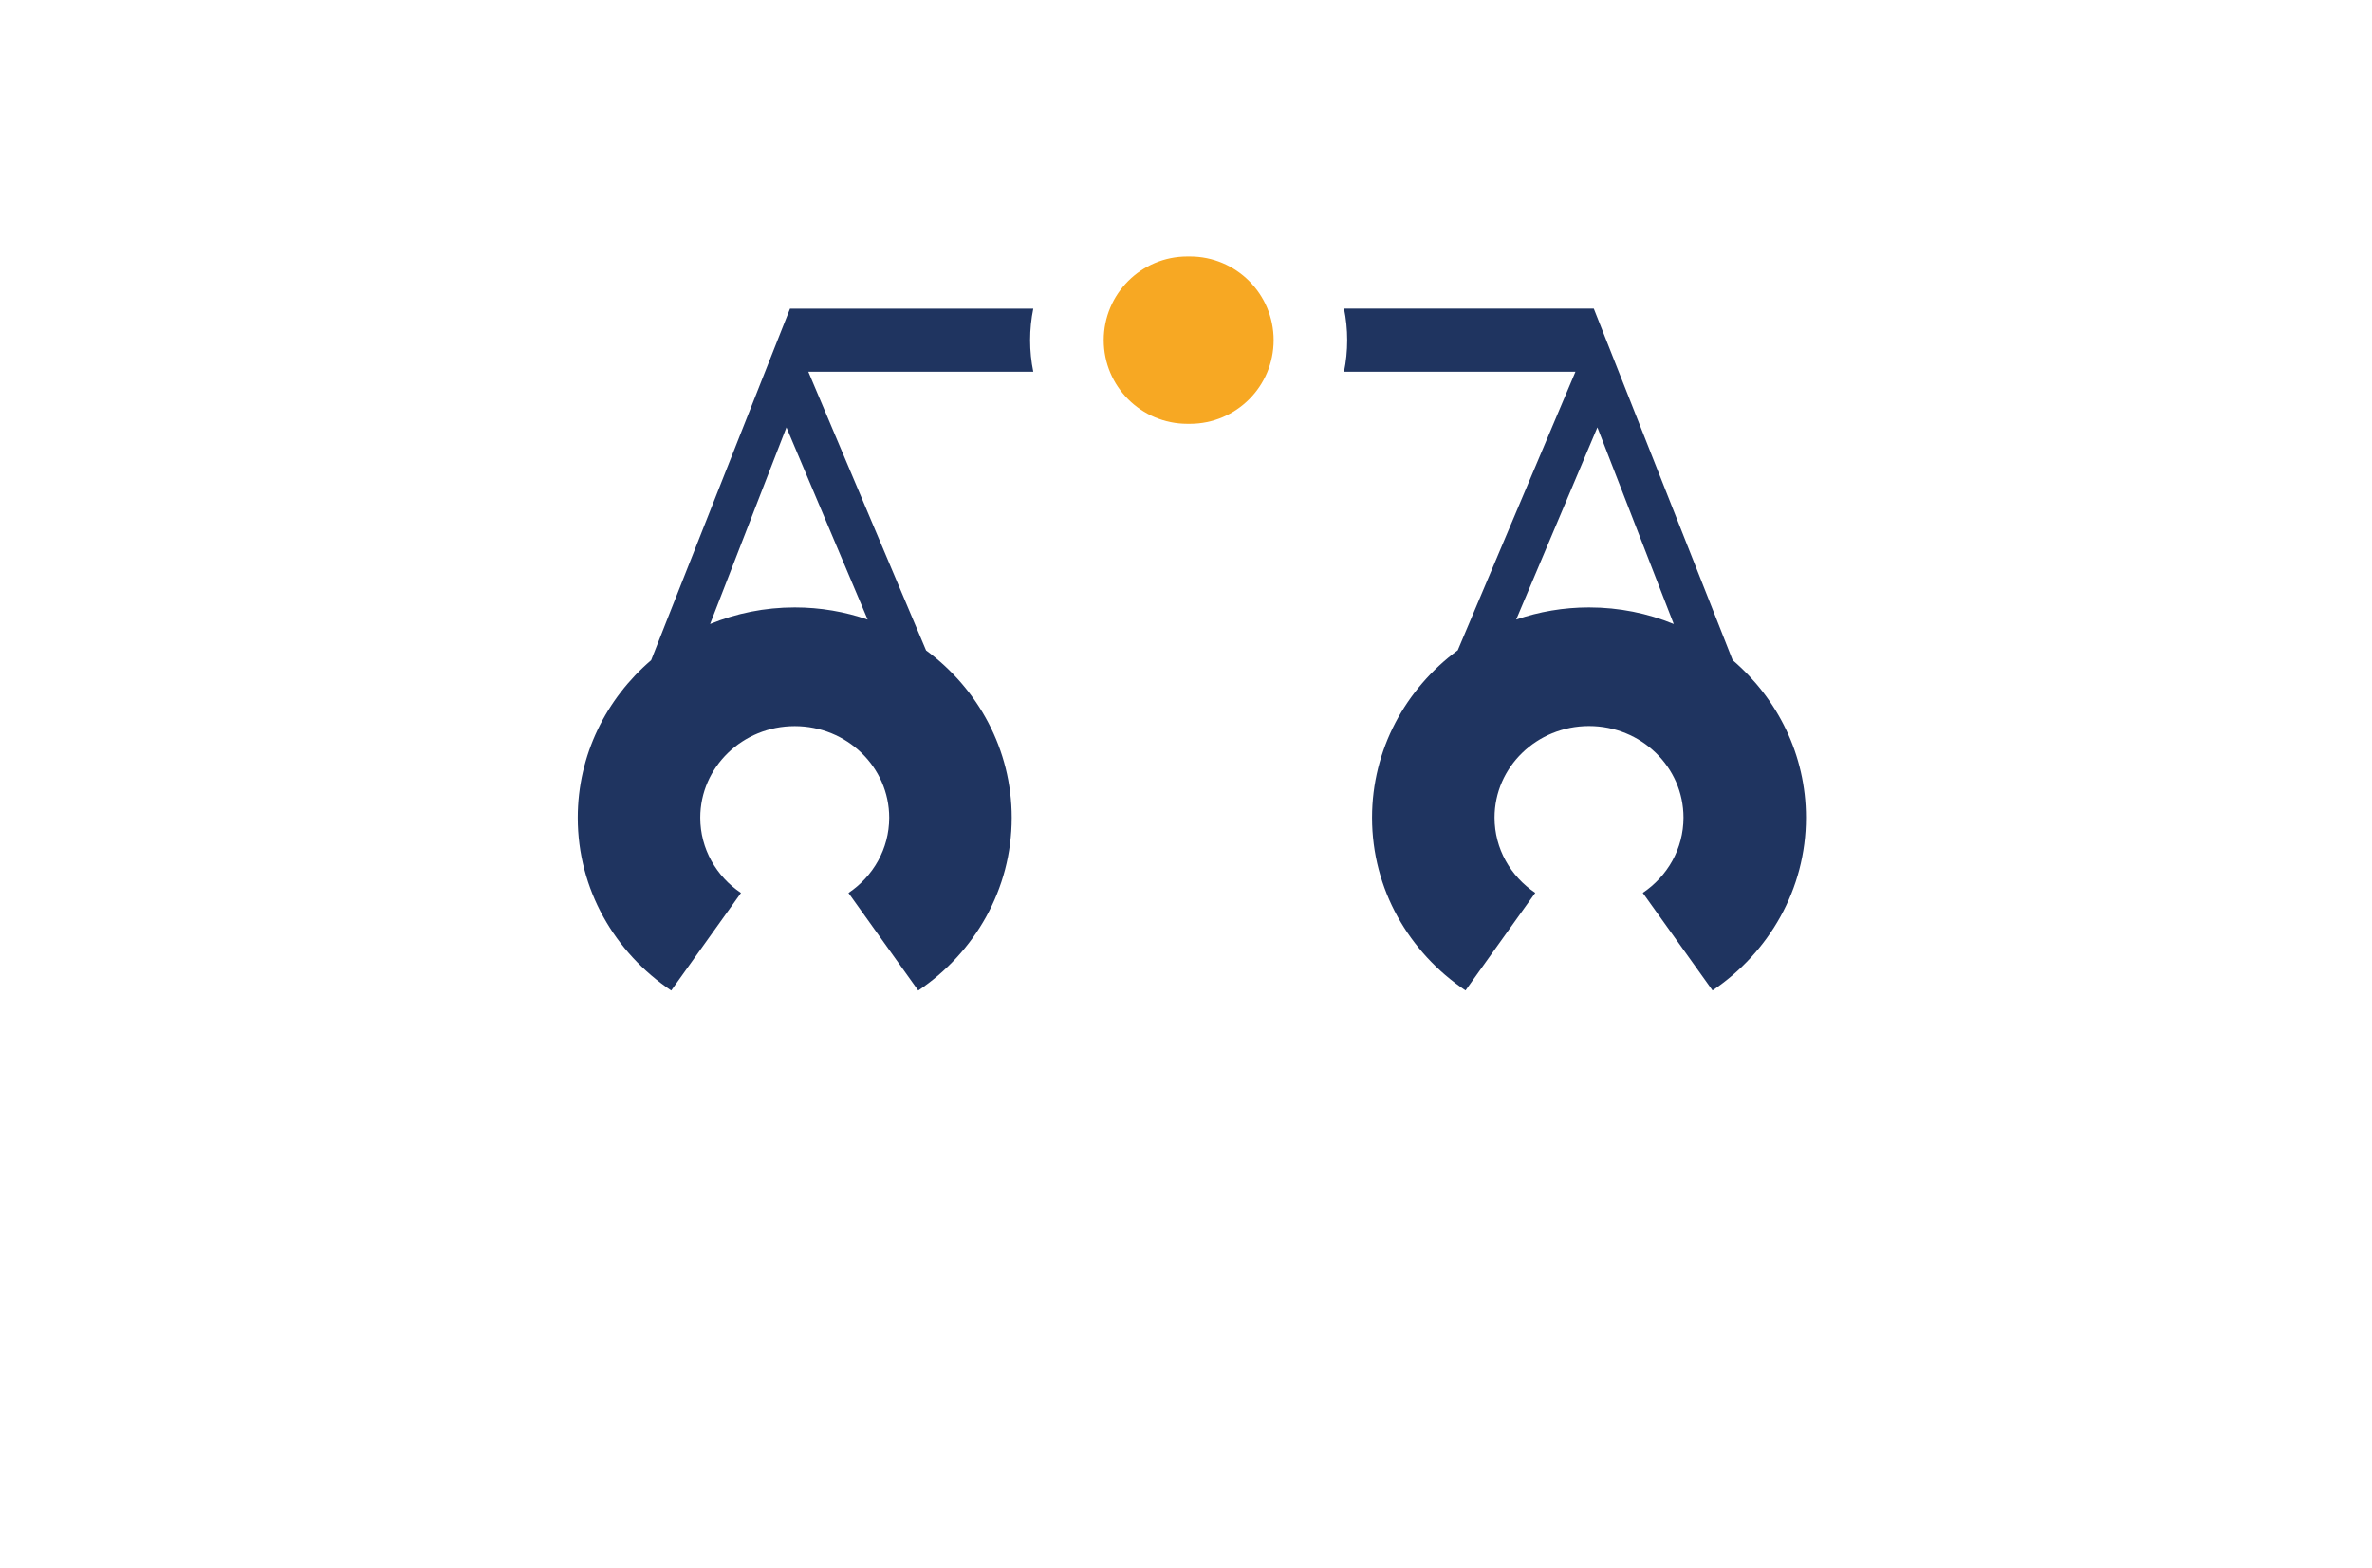
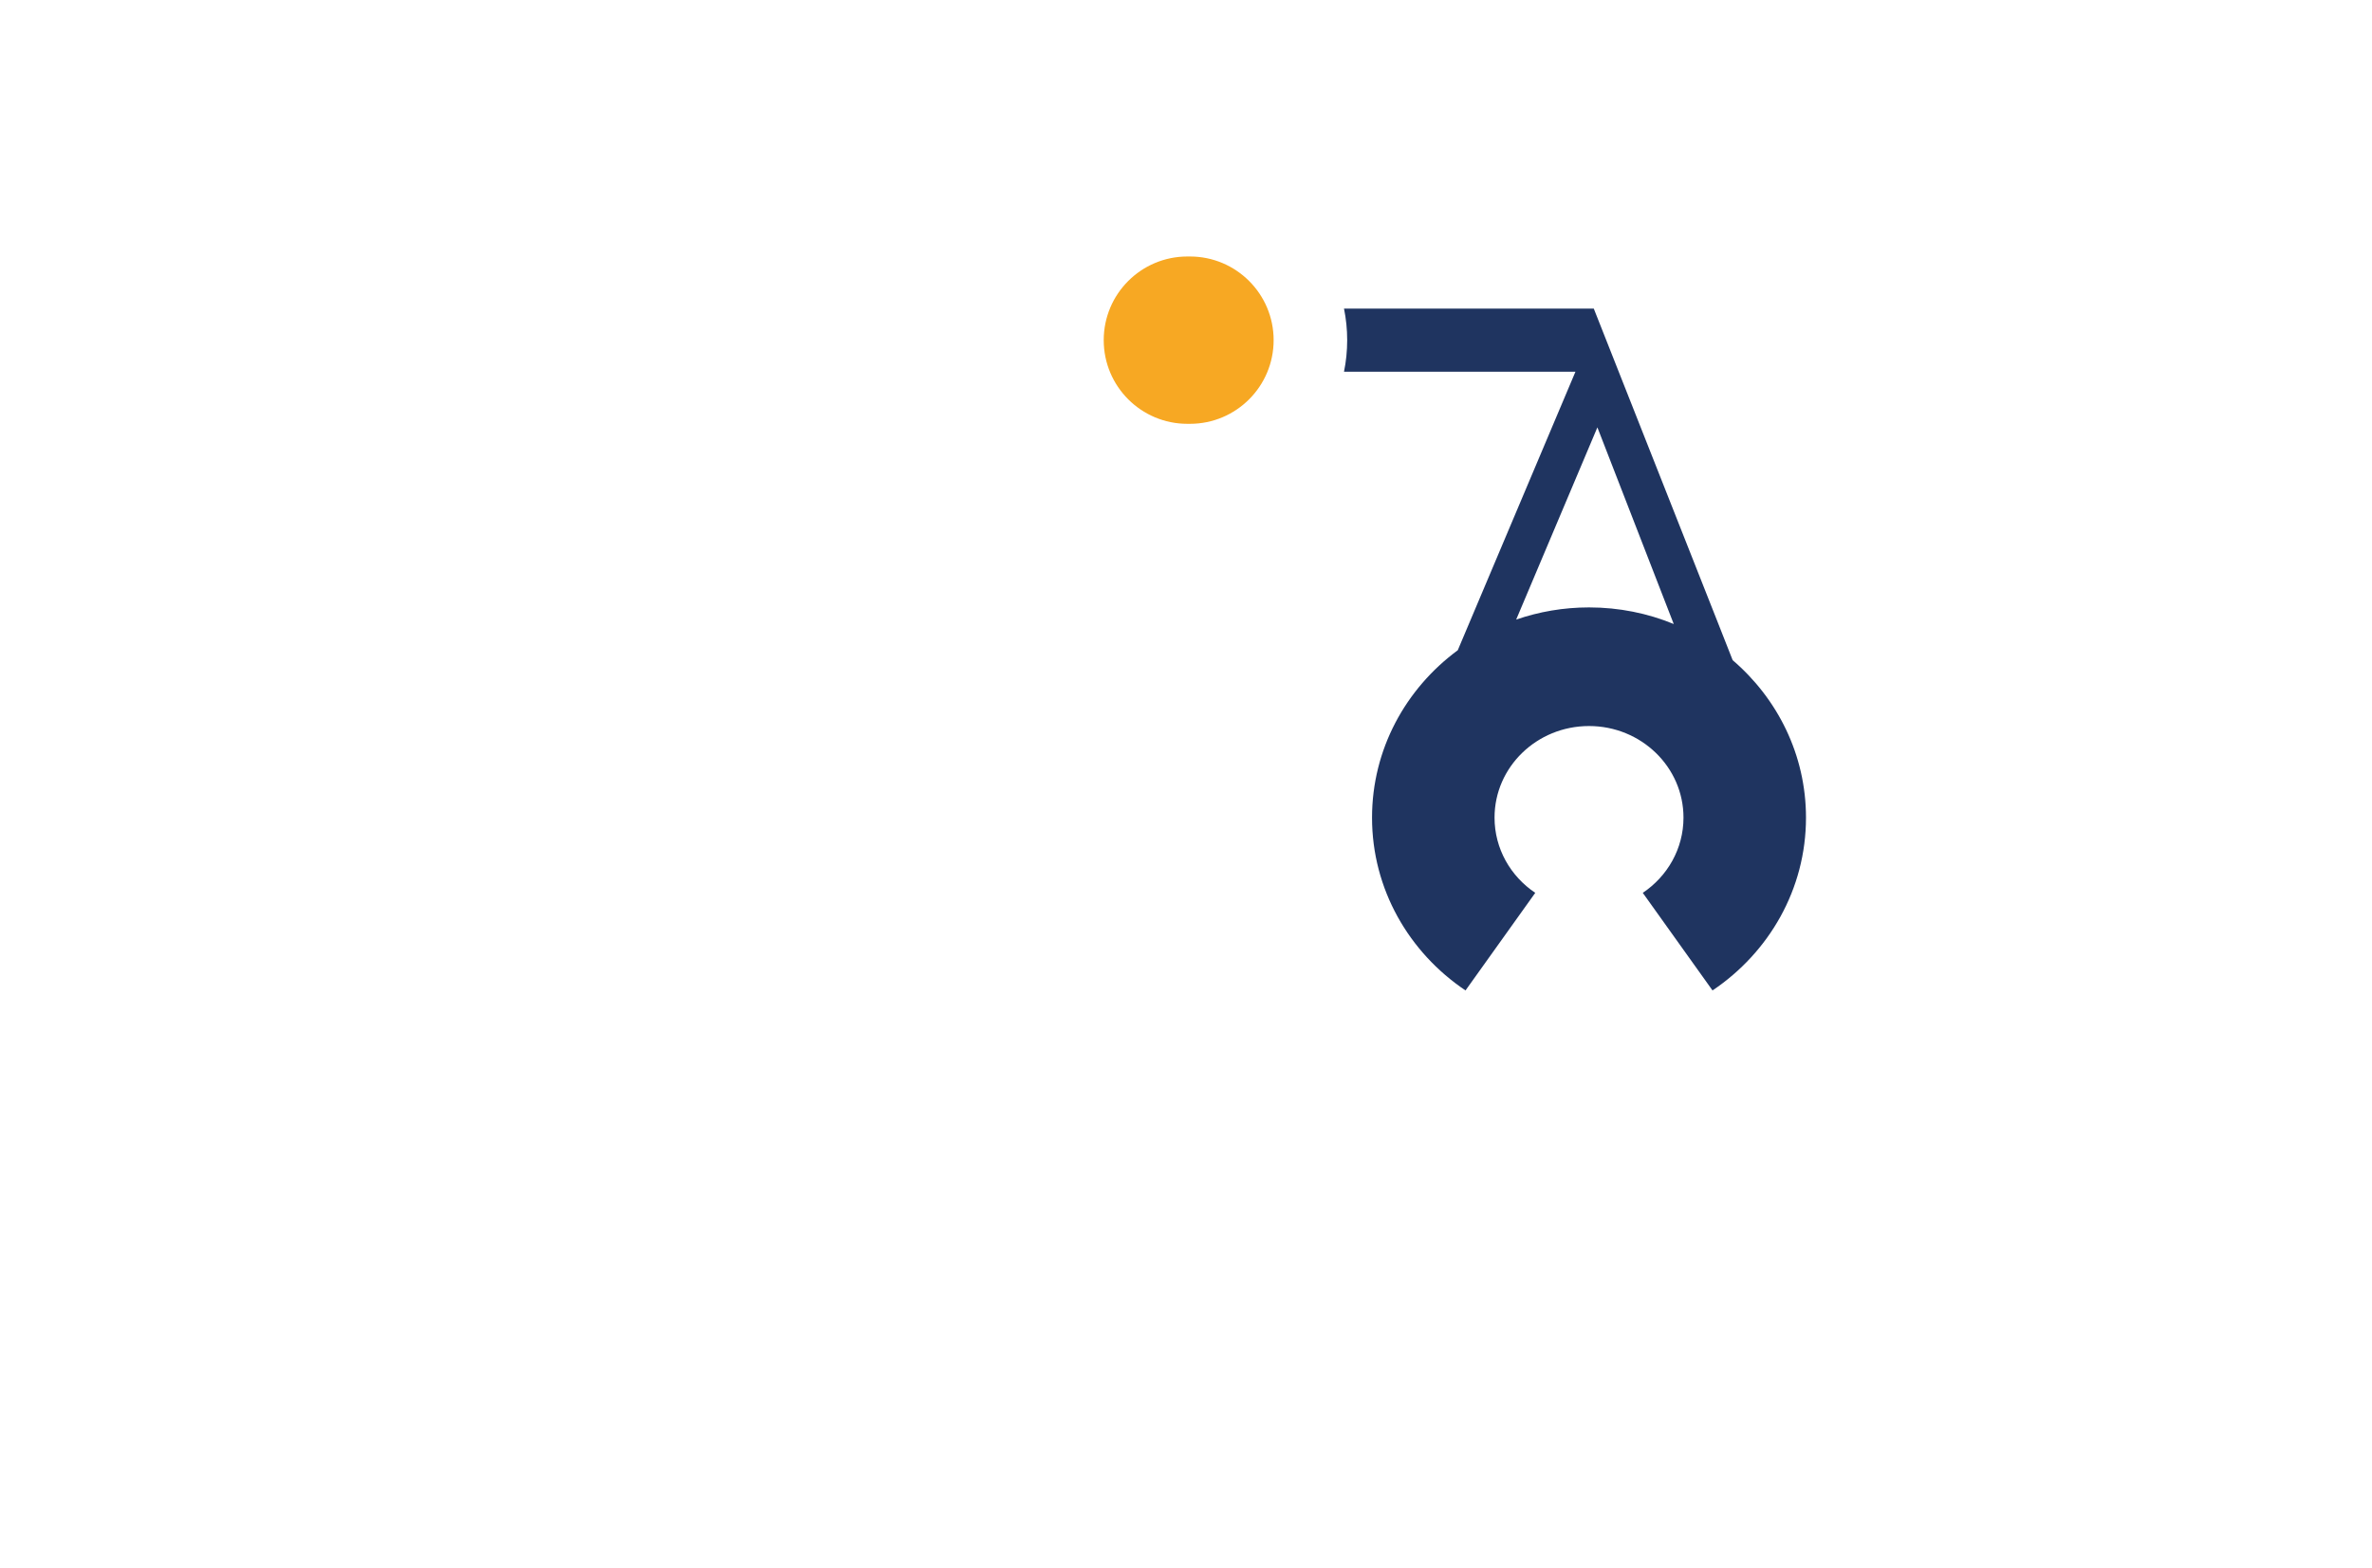
<svg xmlns="http://www.w3.org/2000/svg" id="Laag_1" viewBox="0 0 566.93 374.94">
  <defs>
    <style>.cls-1{fill:#1f3460;}.cls-2{fill:#f7a823;}</style>
  </defs>
  <path class="cls-2" d="M283.8,61.32h.61c11.04,0,20,8.95,20,20s-8.96,20-20,20h-.61c-11.05,0-20-8.95-20-20s8.95-20,20-20" />
-   <path class="cls-1" d="M221.33,155.46l-28.13-66.59h53.77c-.5-2.44-.76-4.96-.76-7.54s.26-5.11.76-7.54h-58.15l-29.69,75.15-3.5,8.89c-10.75,9.21-17.54,22.66-17.54,37.66,0,17.12,8.84,32.24,22.34,41.31l16.67-23.33c-5.88-3.95-9.73-10.53-9.73-17.99,0-12.09,10.11-21.89,22.58-21.89s22.58,9.8,22.58,21.89c0,7.46-3.85,14.04-9.73,17.99l16.67,23.33c13.49-9.07,22.34-24.19,22.34-41.31,0-16.33-8.04-30.84-20.49-40.02ZM189.96,145.21c-7.18,0-14.02,1.42-20.24,3.97l18.25-47.01,19.41,45.95c-5.44-1.88-11.31-2.91-17.42-2.91Z" />
  <path class="cls-1" d="M414.12,157.82l-3.5-8.89-29.69-75.15h-59.7c.5,2.44.76,4.96.76,7.54s-.26,5.11-.76,7.54h55.32l-28.13,66.59c-12.45,9.18-20.49,23.69-20.49,40.02,0,17.12,8.84,32.24,22.34,41.31l16.67-23.33c-5.88-3.95-9.73-10.53-9.73-17.99,0-12.09,10.11-21.89,22.58-21.89s22.58,9.8,22.58,21.89c0,7.46-3.85,14.04-9.73,17.99l16.67,23.33c13.49-9.07,22.34-24.19,22.34-41.31,0-15-6.79-28.45-17.54-37.66ZM379.8,145.21c-6.11,0-11.97,1.03-17.42,2.91l19.41-45.95,18.25,47.01c-6.22-2.56-13.06-3.97-20.24-3.97Z" />
</svg>